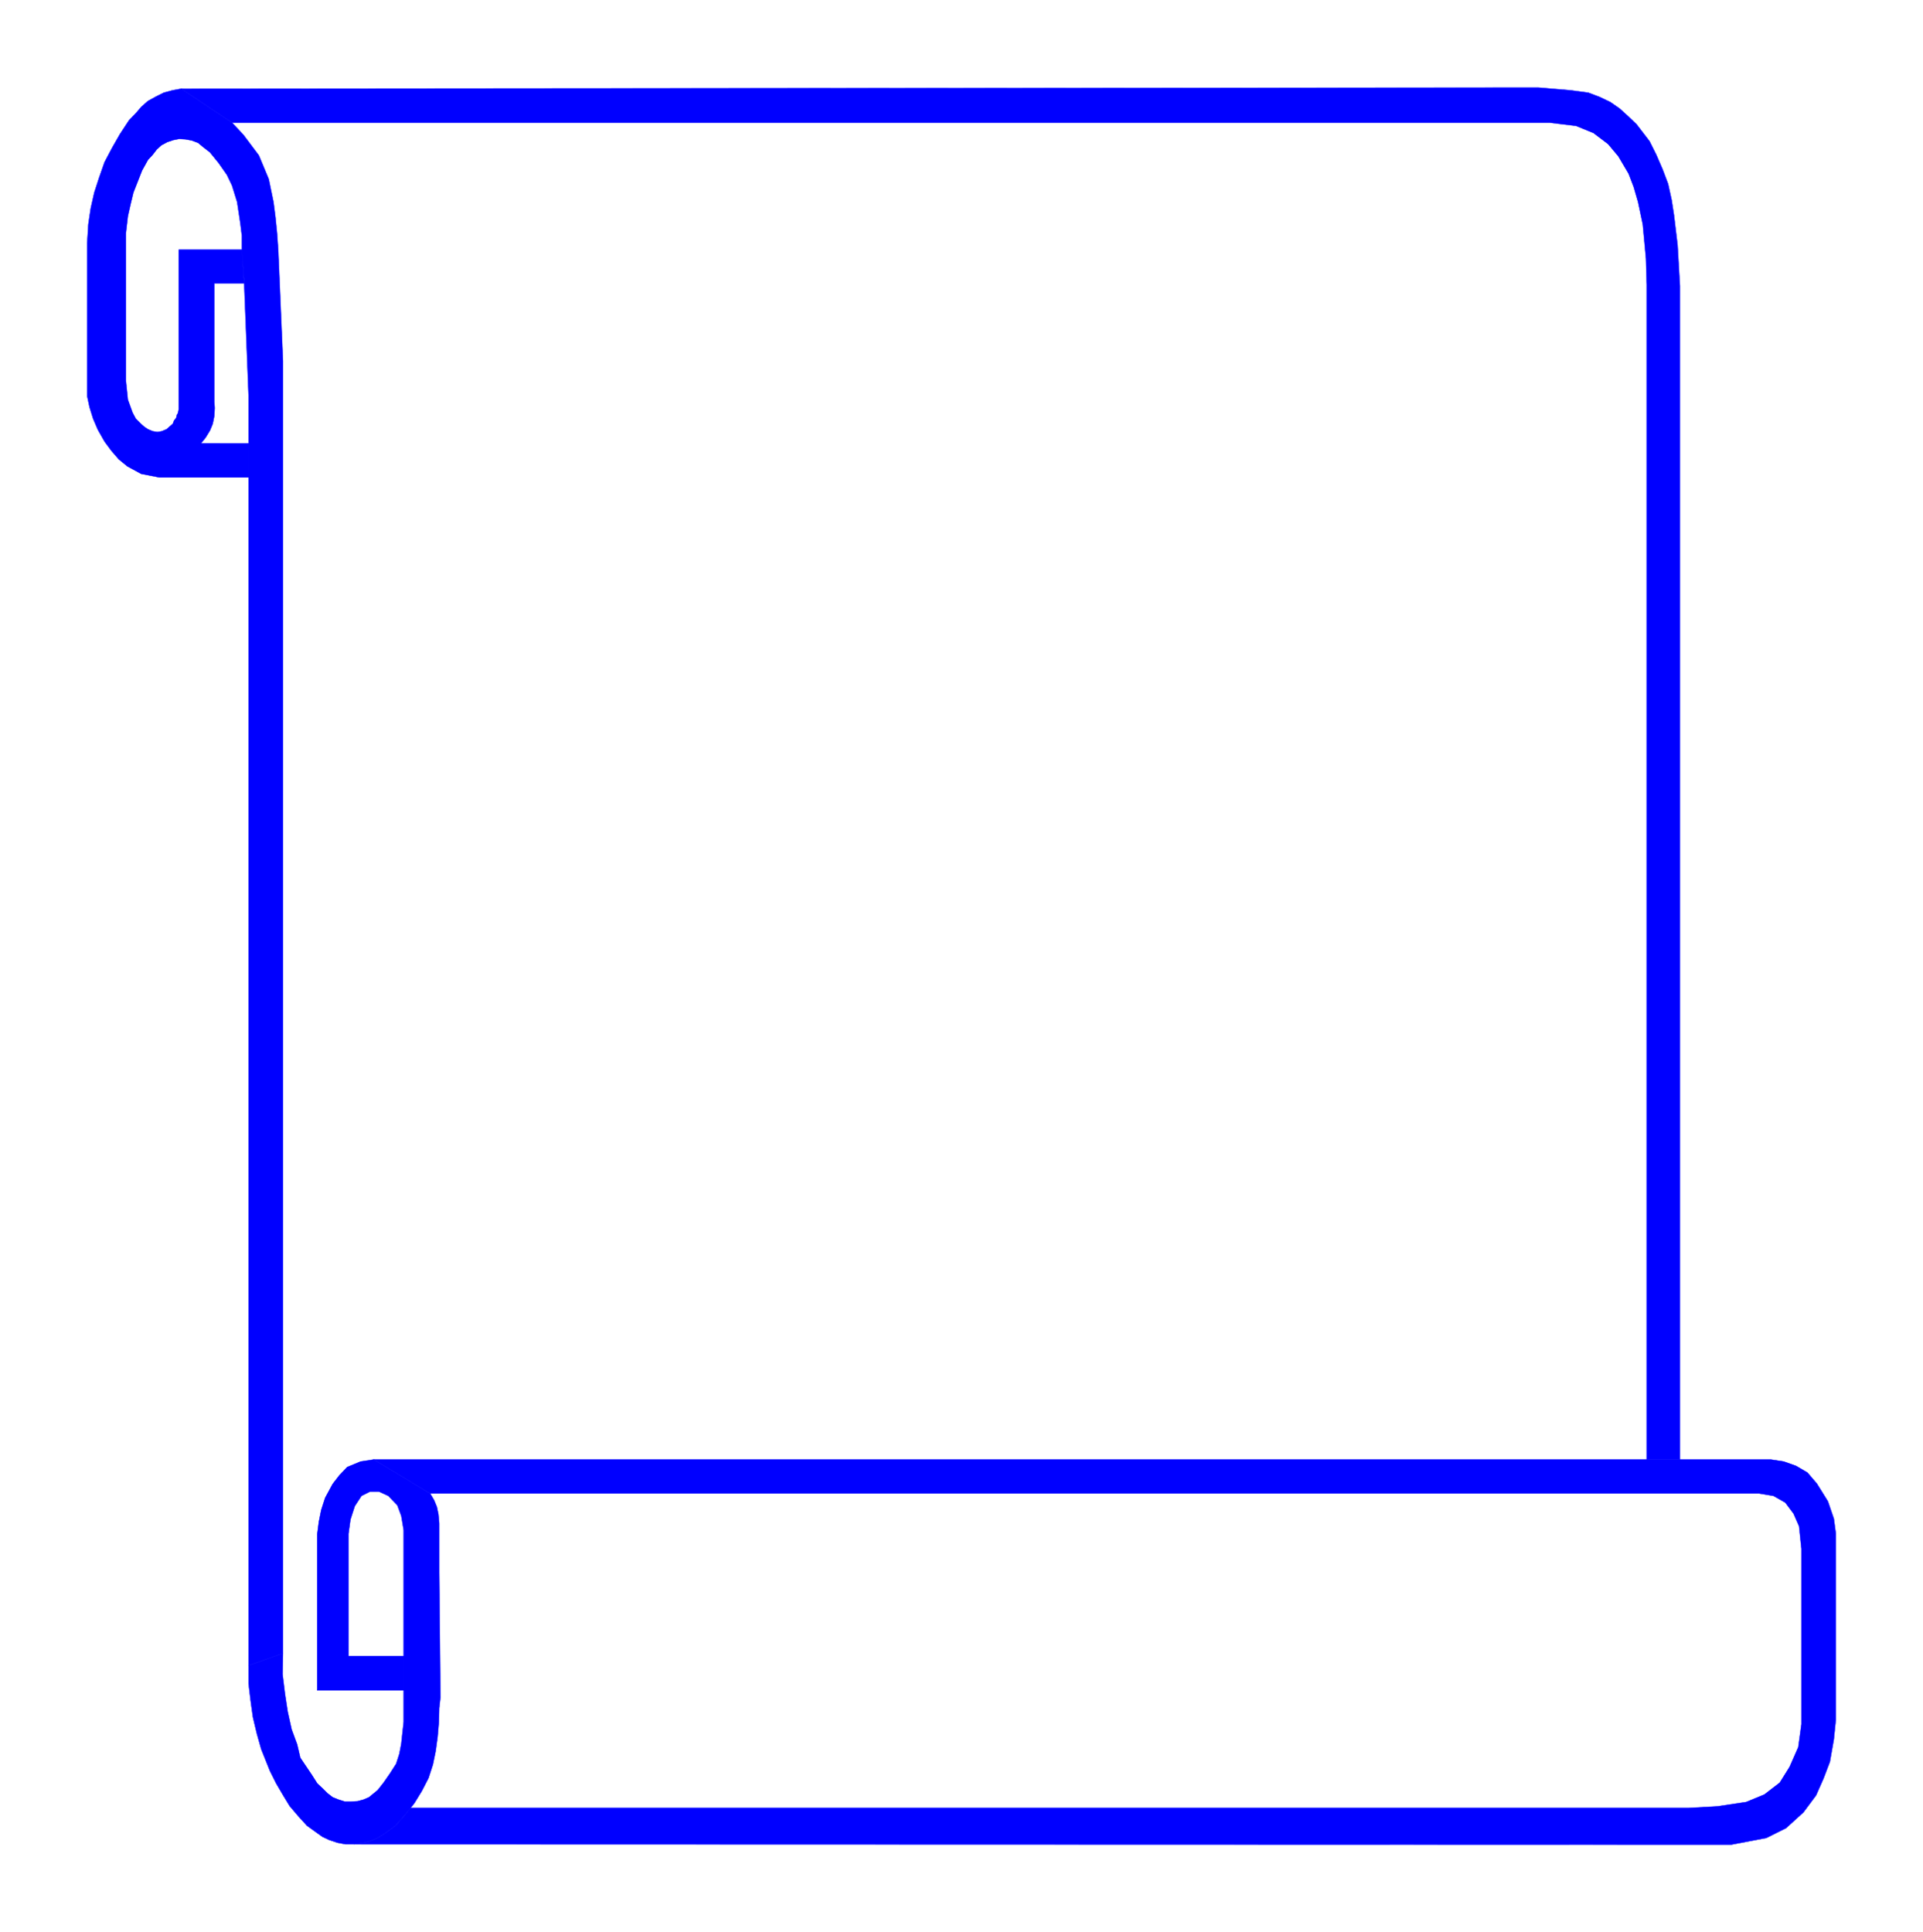
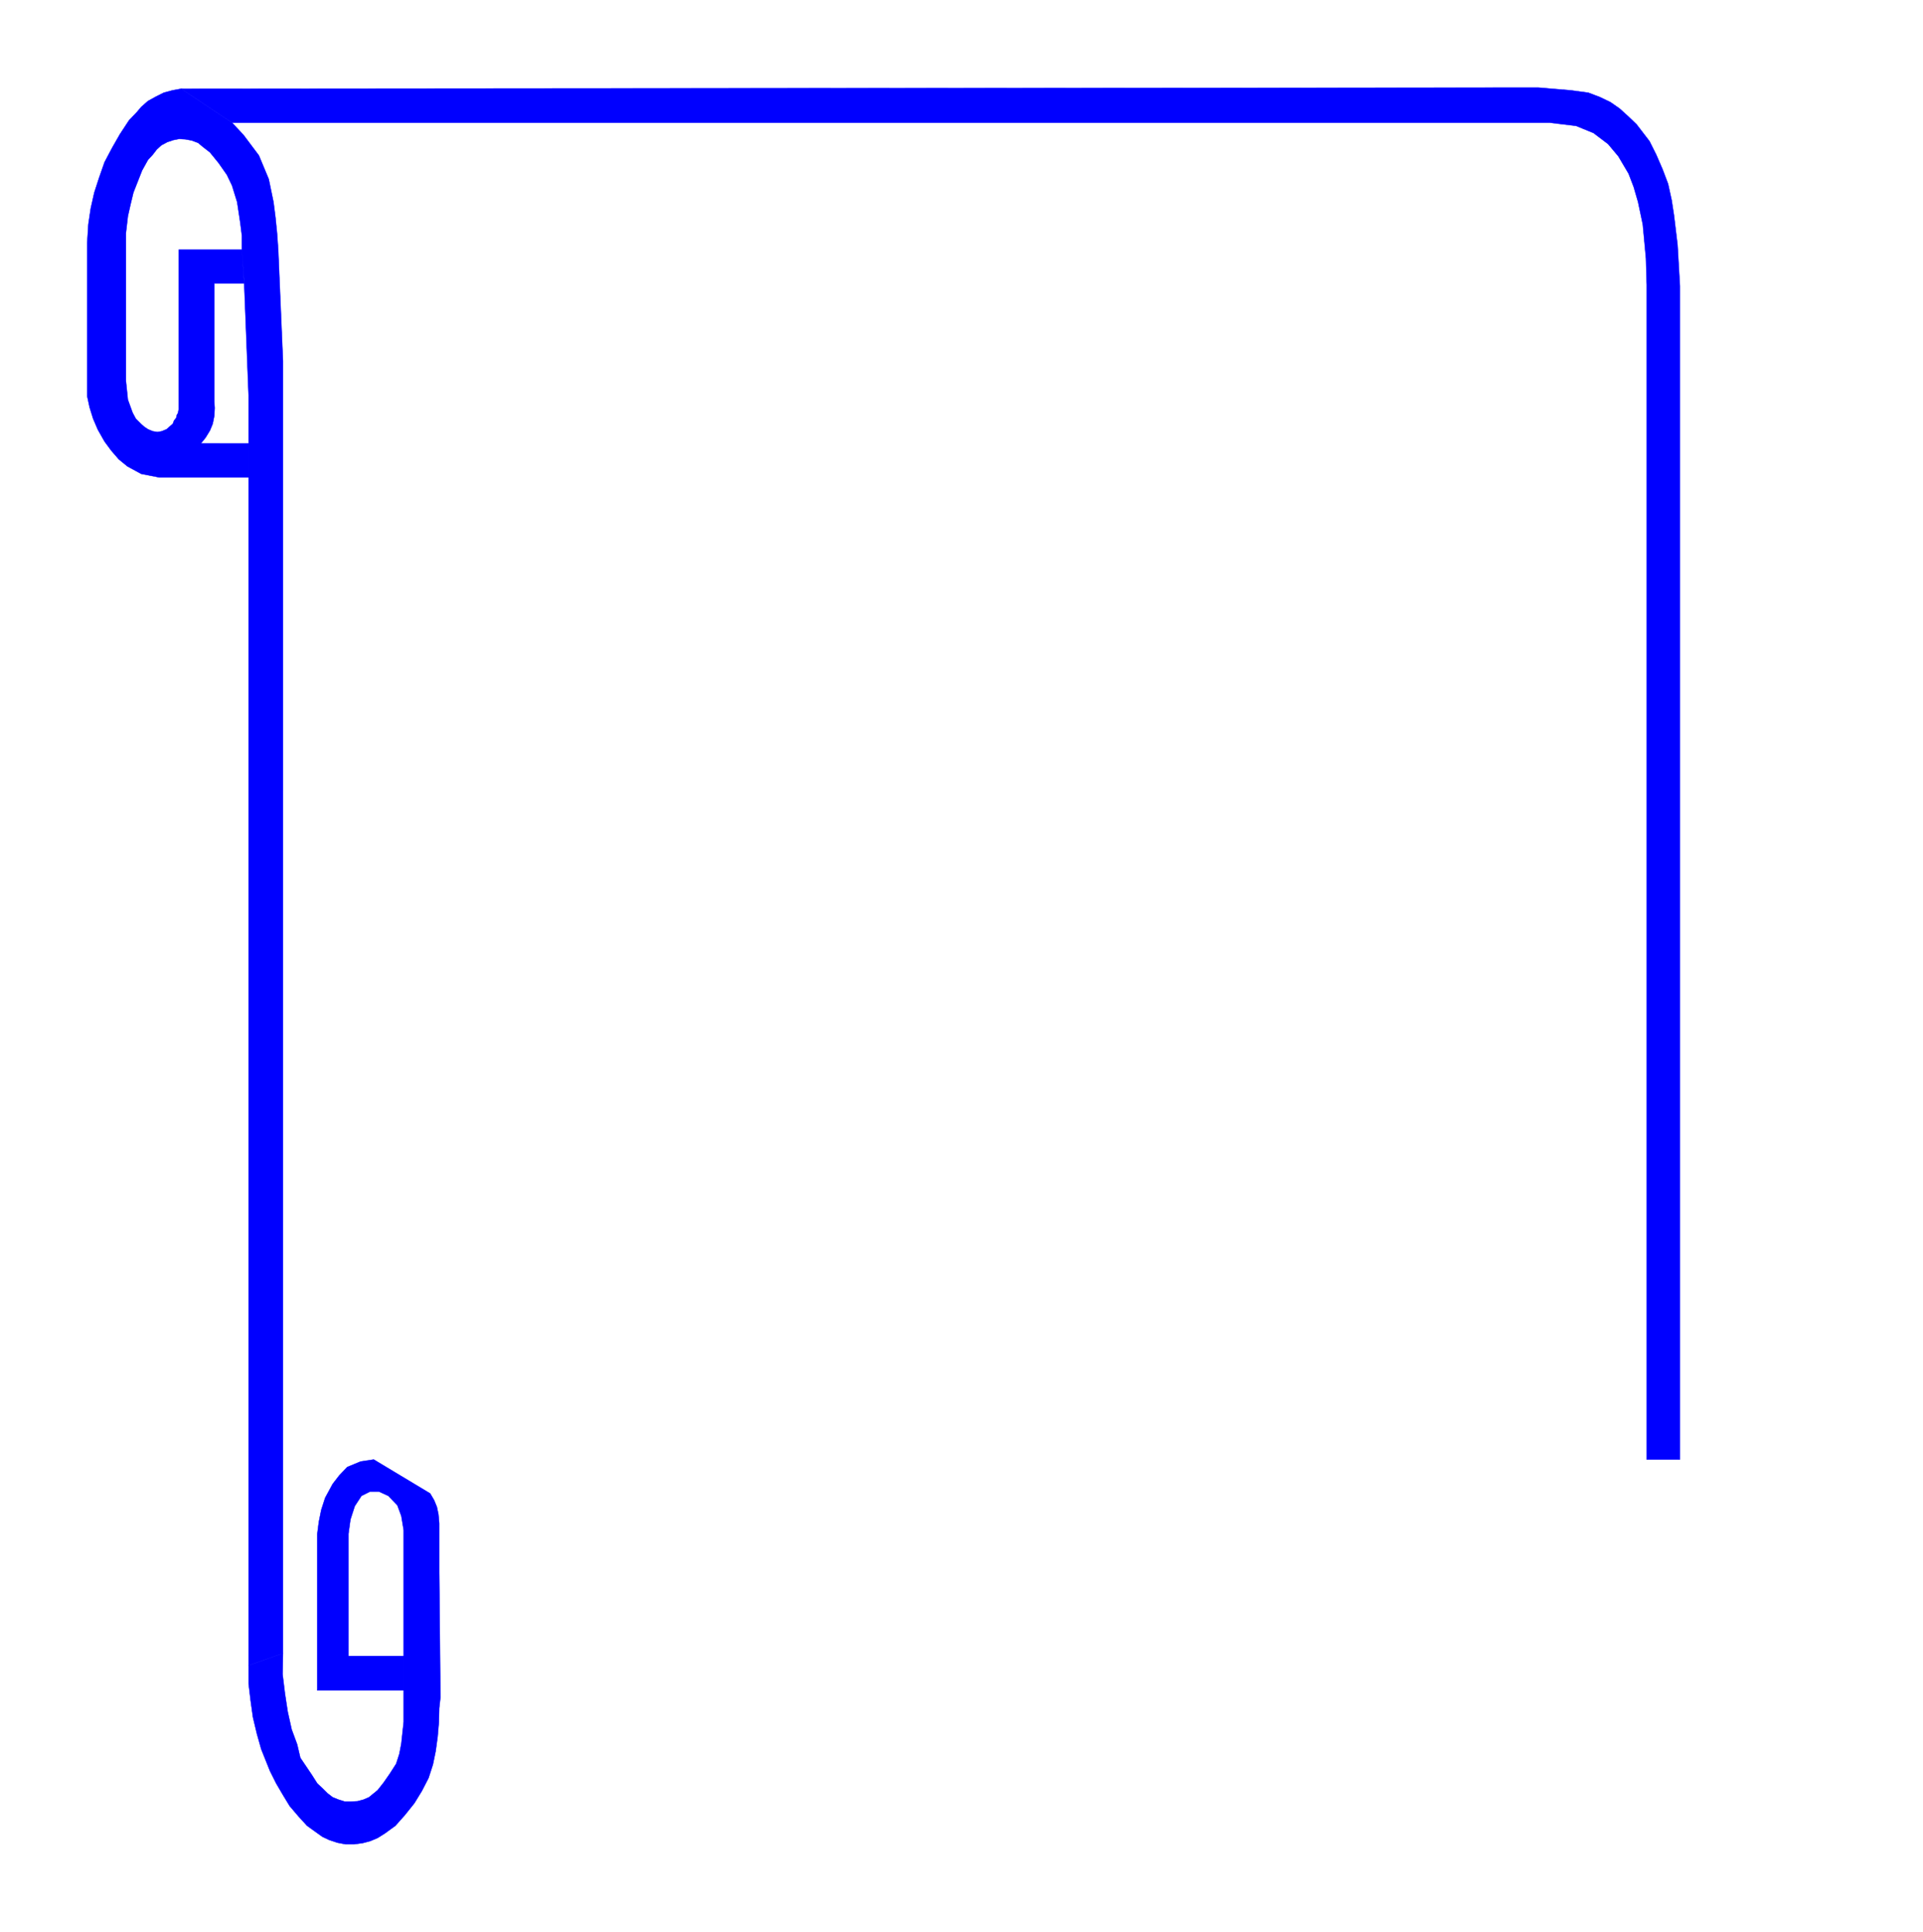
<svg xmlns="http://www.w3.org/2000/svg" width="324.867" height="326.467" fill-rule="evenodd" stroke-linecap="round" preserveAspectRatio="none" viewBox="0 0 4873 4897">
  <style>.pen1{stroke:#00f;stroke-width:1;stroke-linejoin:round}.brush1{fill:#00f}</style>
  <path d="m459 225-22 4-22 6-20 10-20 11-17 15-11 13-20 21-23 35-20 35-19 36-14 40-12 37-9 40-6 40-3 48v388l6 28 9 29 12 28 17 30 17 23 19 22 22 18 35 19 46 9h226v-86H509l12-15 11-18 7-17 4-20 1-20-1-16V718h76l-6-85H453v404l-1 5-1 5-3 5-1 6-2 3-4 5-3 8-8 7-8 7-12 5-11 2-12-2-12-5-9-6-8-7-14-14-8-15-12-33-5-48V591l5-43 7-31 7-29 11-28 11-28 15-27 12-13 10-13 12-11 15-8 15-5 15-3 16 1 16 3 16 6 12 10 18 14 22 27 21 30 13 27 13 42 8 53 4 32v36l6 89 11 280v3219l87-31V915l-12-282-3-42-4-40-5-39-12-58-25-60-39-52-29-31-129-86z" class="pen1 brush1" />
  <path d="M4173 3699h84V725l-6-104-9-75-6-39-9-41-14-37-16-37-17-34-33-43-22-21-21-19-23-16-27-13-29-11-44-6-83-7-3439 3 129 86h3340l66 8 44 18 37 28 26 31 26 44 13 34 11 38 12 57 8 86 2 67v2977zM630 4221v46l5 42 6 43 10 42 11 39 22 55 16 32 17 29 17 28 23 27 21 23 18 13 21 15 17 8 21 7 21 4h21l22-3 19-5 19-8 19-12 26-19 24-27 24-30 19-31 17-33 11-34 7-34 5-37 3-35 1-37 3-27-3-317v-124l-2-23-4-19-7-17-10-17-143-86-33 5-34 14-20 21-17 22-13 24-6 11-10 31-6 30-4 31v396h219v-87H883v-310l5-36 11-34 17-26 22-11h22l24 11 23 24 10 27 6 36v486l-3 27-3 28-5 26-8 25-16 25-16 23-15 19-22 18-14 6-15 4-16 1h-16l-16-5-15-6-13-10-11-11-15-14-14-22-29-43-8-34-14-38-10-45-7-46-6-49 1-53-87 31z" class="pen1 brush1" />
-   <path d="M1090 3785h3368l36 6 30 17 21 28 14 32 6 57v445l-8 58-22 50-25 40-39 30-46 19-73 11-72 4H1040l-14 18-24 27-26 19-19 12-19 8-19 5-22 3 3490 1 89-17 50-25 44-40 32-43 19-43 16-42 10-57 5-49v-473l-5-37-15-44-28-45-24-28-29-17-31-11-33-5H947l143 86z" class="pen1 brush1" />
</svg>